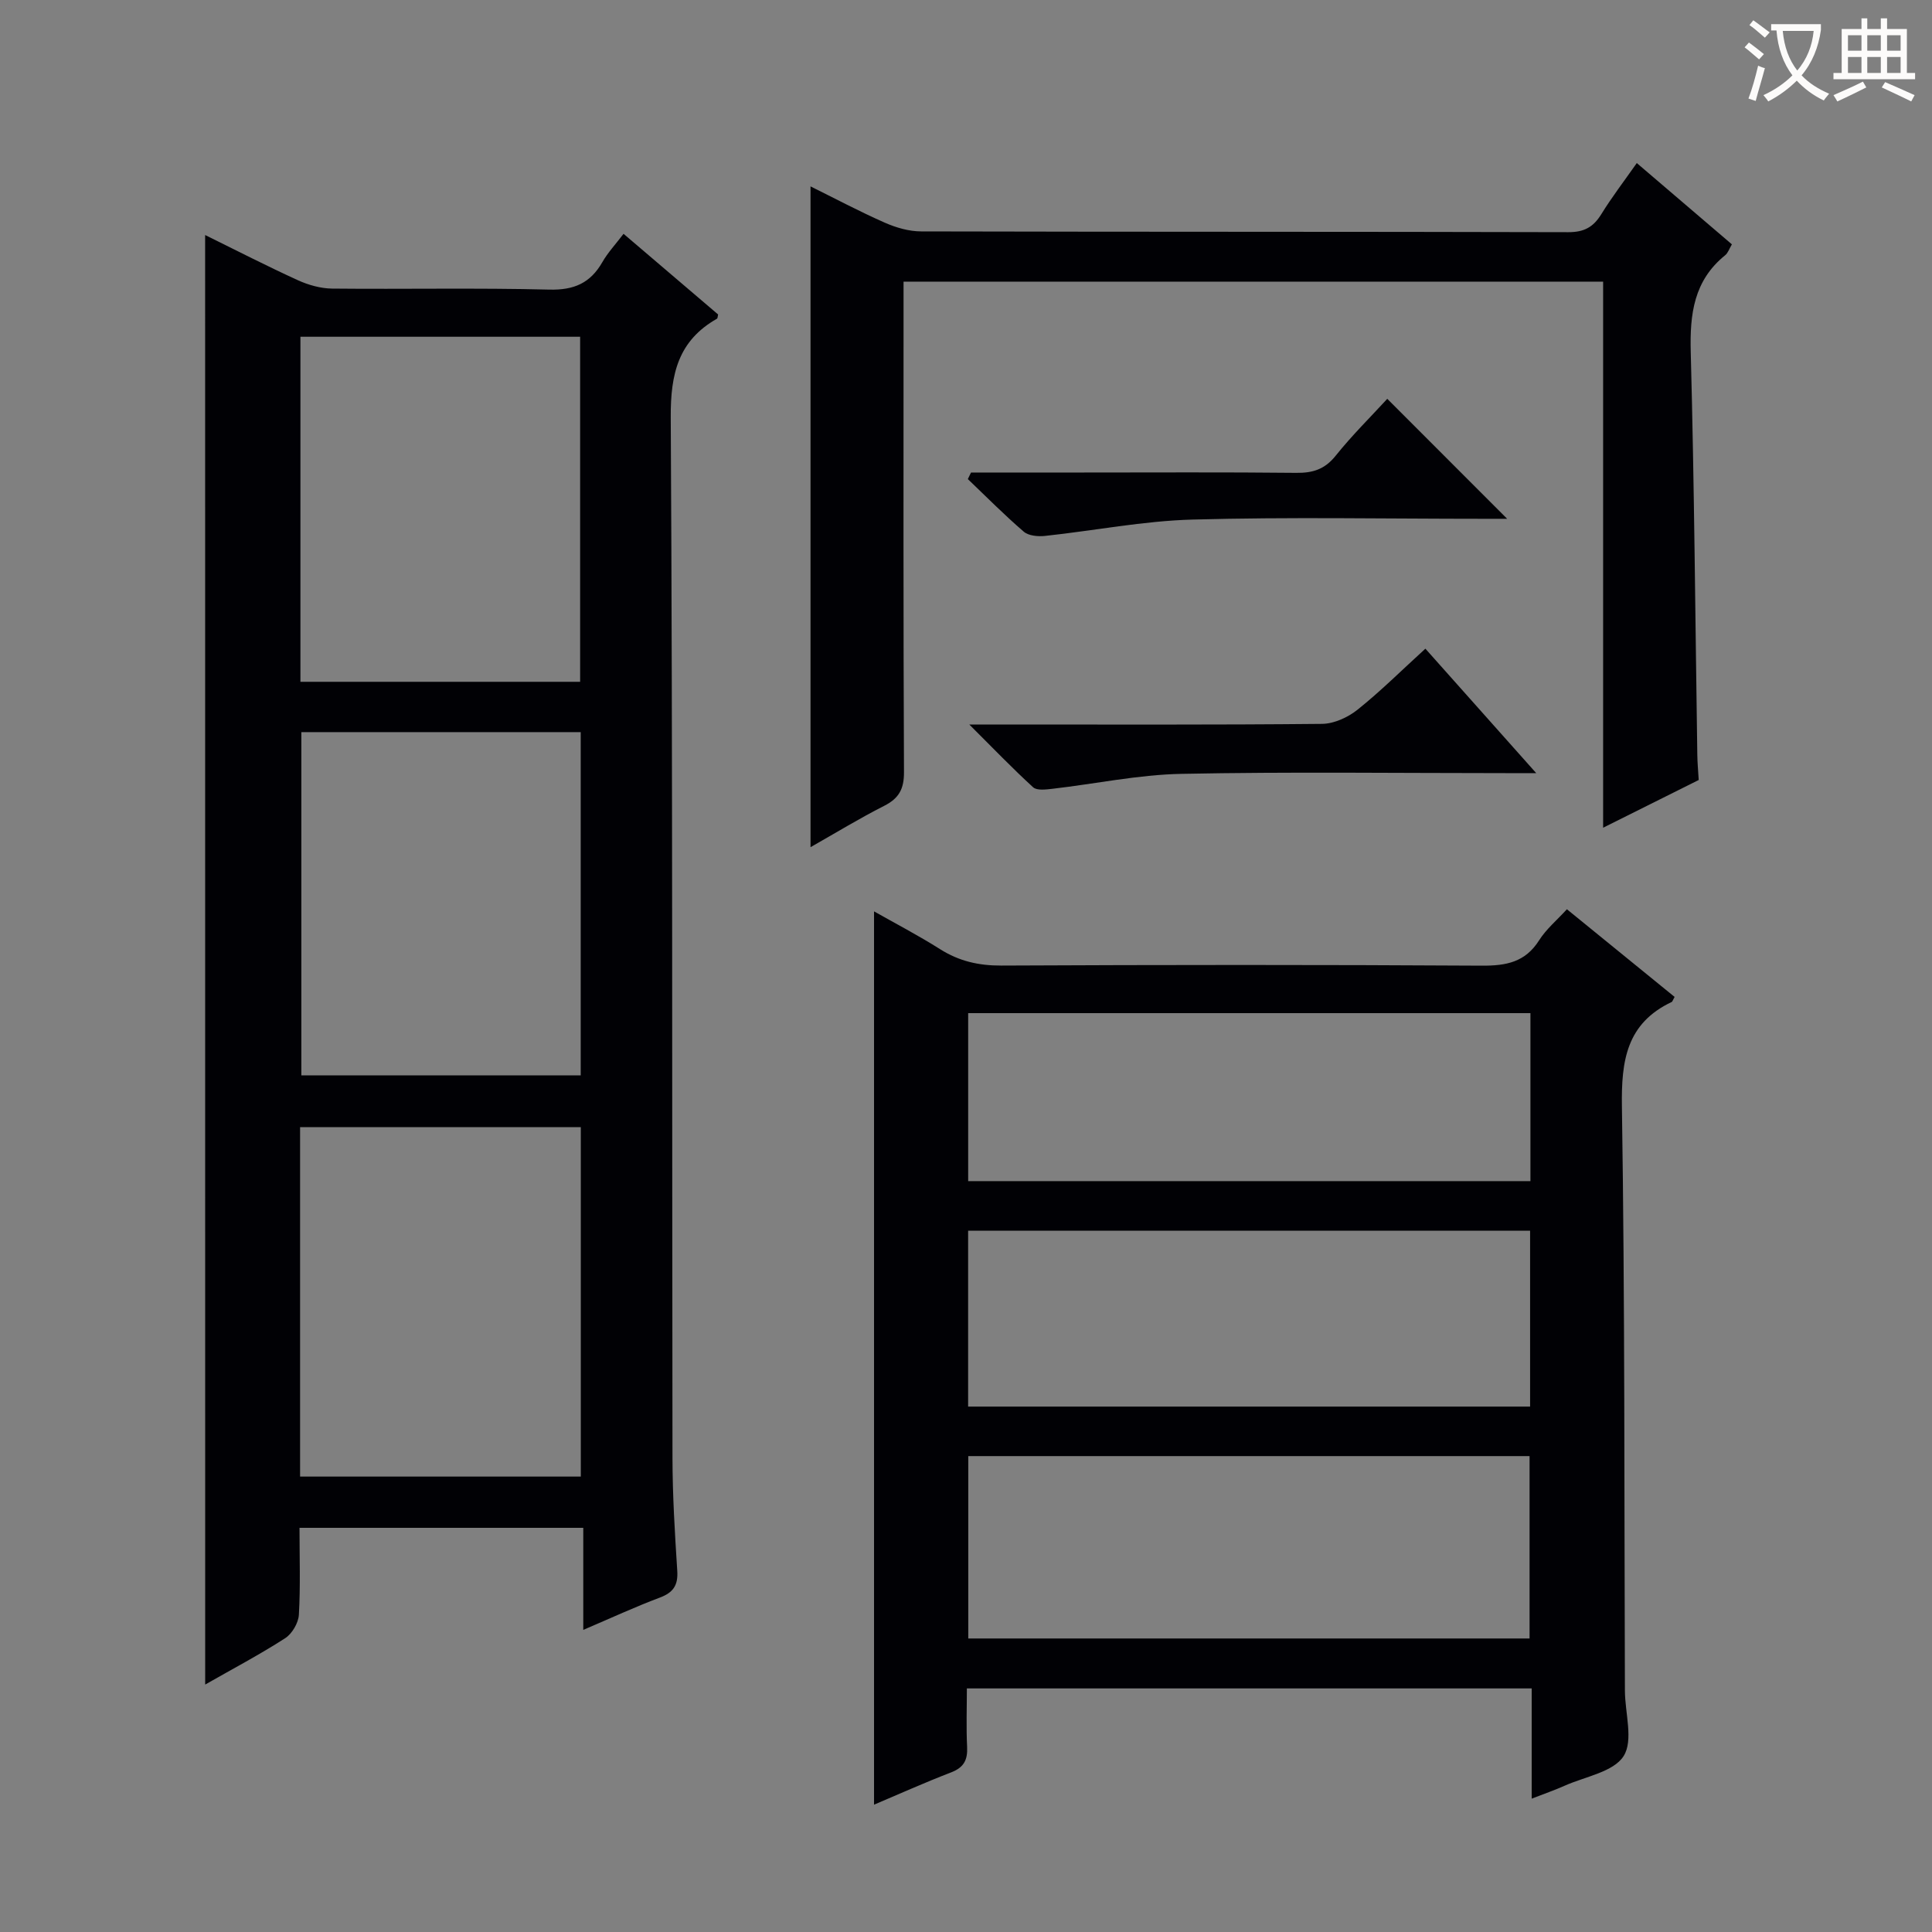
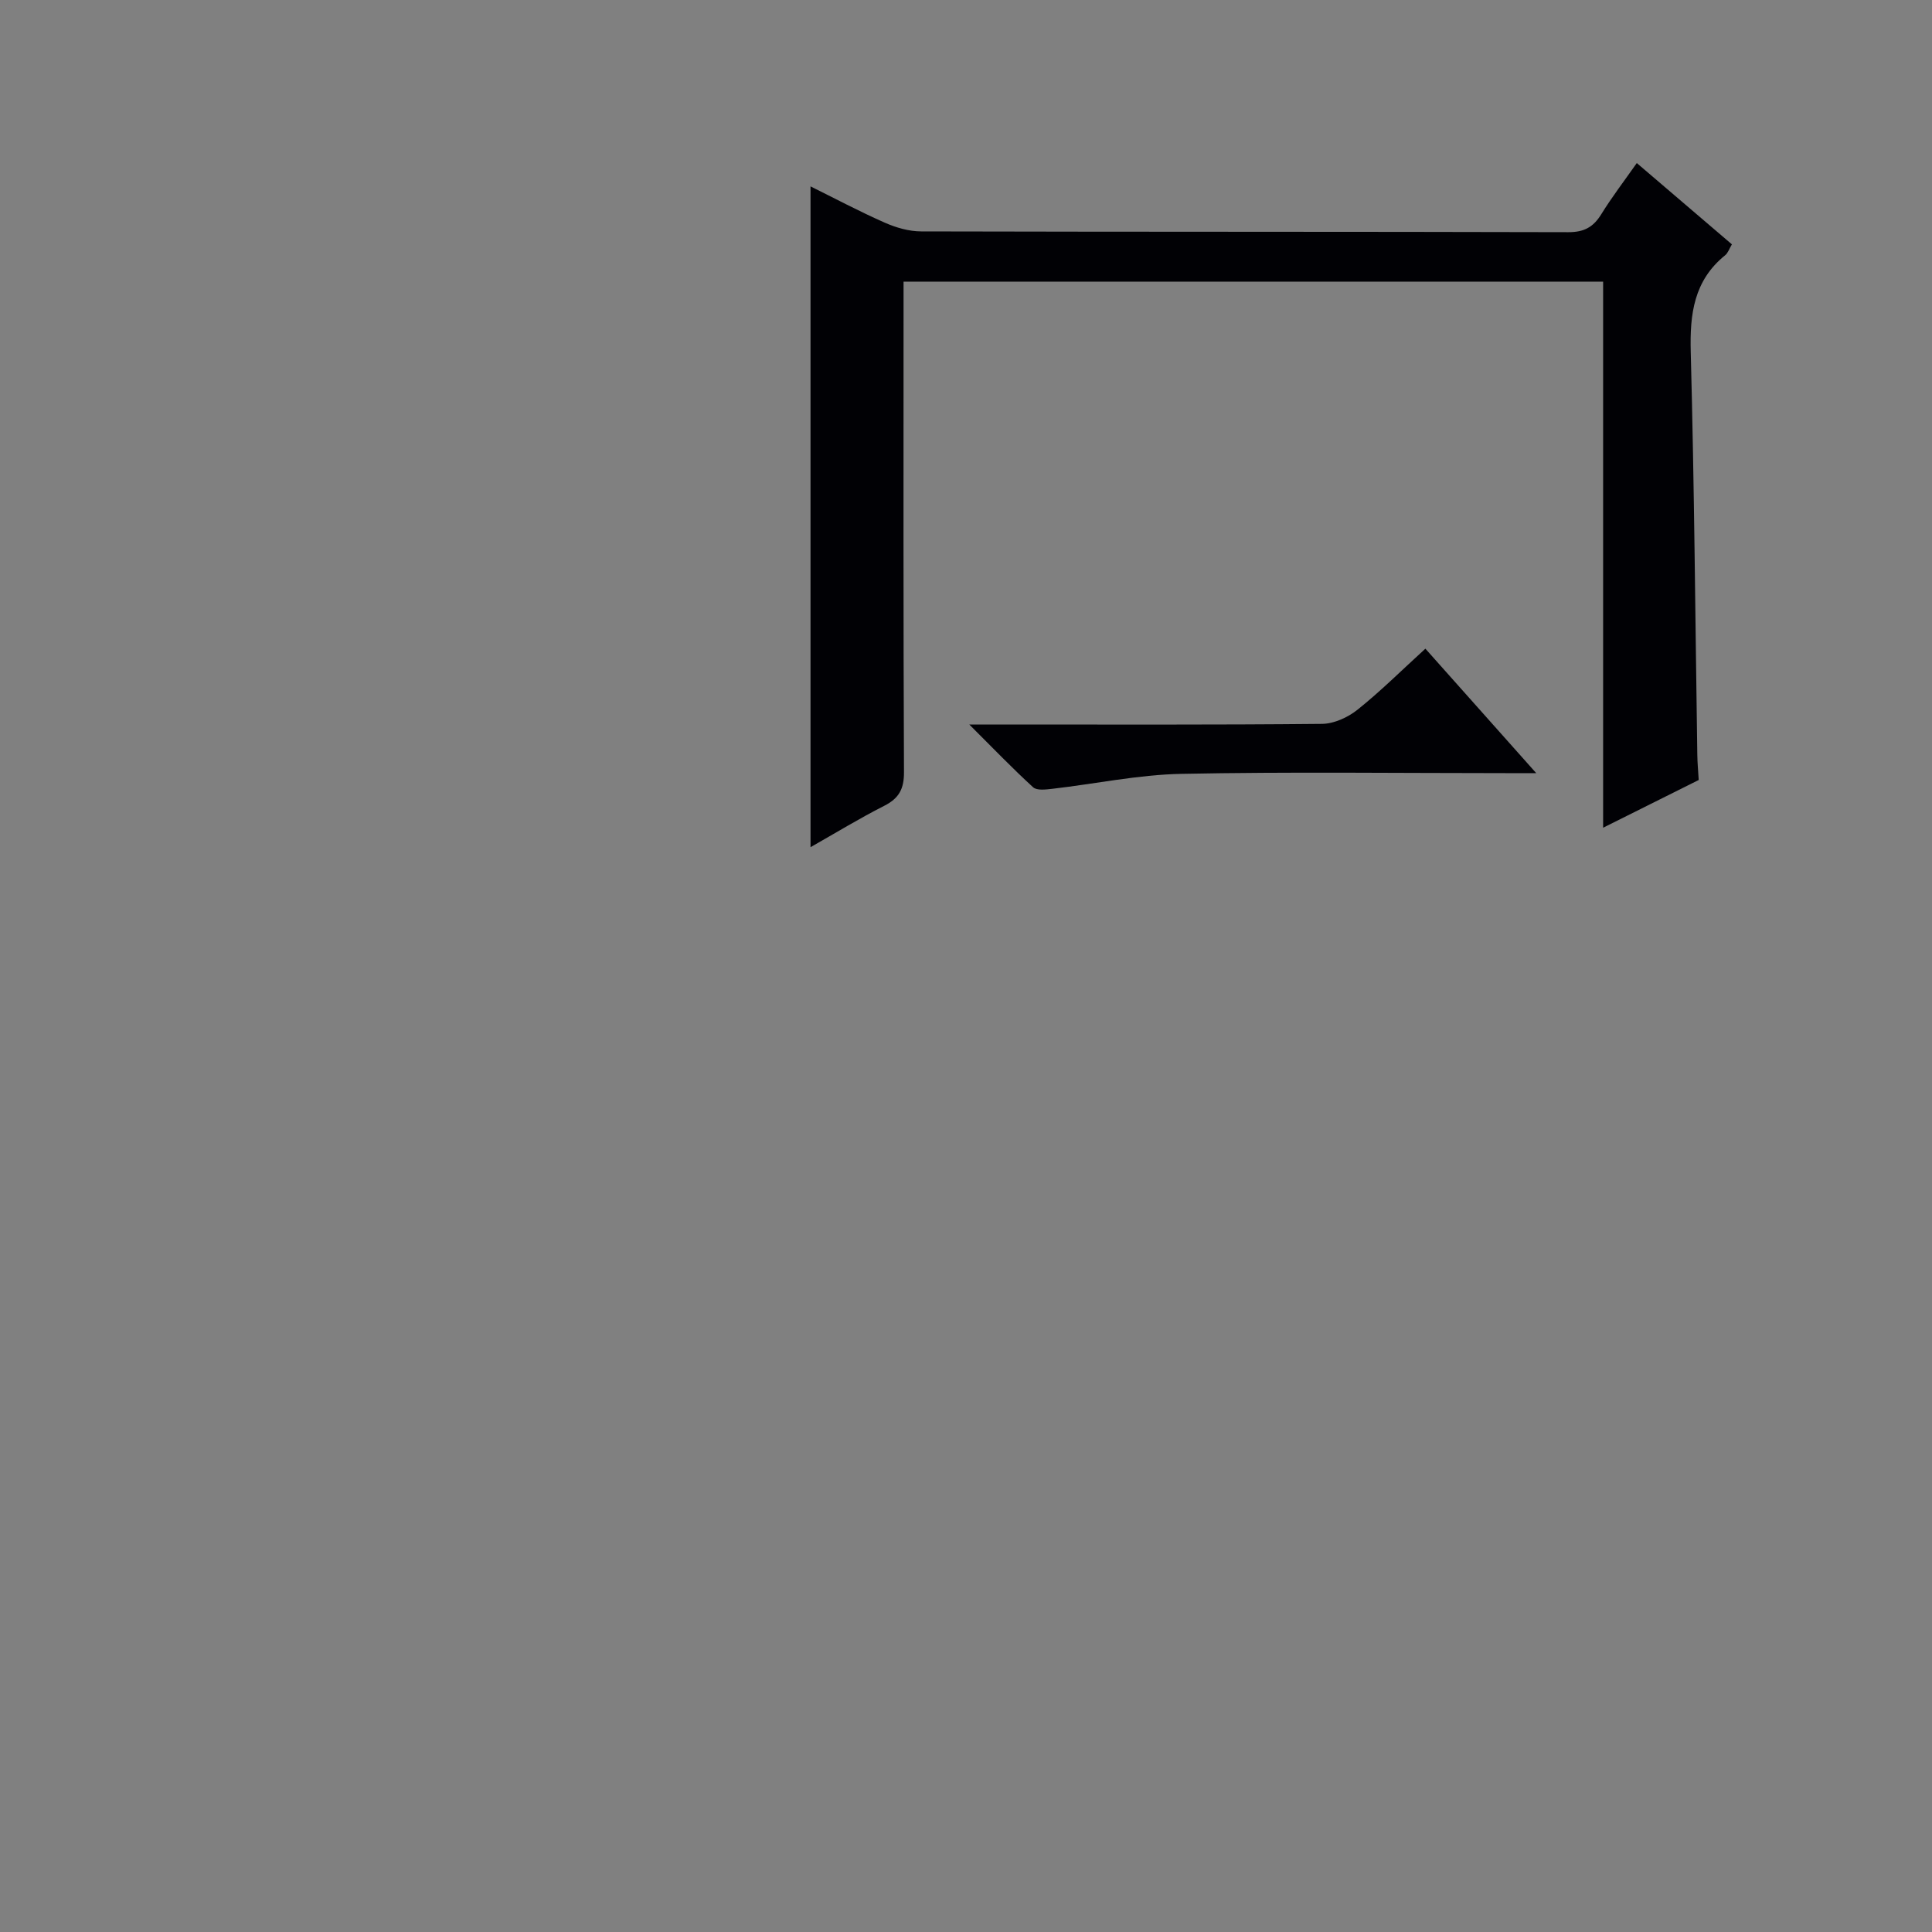
<svg xmlns="http://www.w3.org/2000/svg" enable-background="new 0 0 400 400" viewBox="0 0 400 400">
  <rect x="0" y="0" width="400" height="400" fill="#808080" stroke="none" />
  <g fill="#010105">
-     <path d="m42.47 48.66c6.5 3.2 12.79 6.43 19.21 9.36 2.18.99 4.7 1.7 7.07 1.73 14.99.15 30-.17 44.98.21 5.11.13 8.49-1.35 10.97-5.67 1.13-1.98 2.73-3.69 4.4-5.88 6.76 5.76 13.17 11.24 19.58 16.7-.1.36-.08.78-.25.88-8 4.55-9.61 11.41-9.56 20.37.41 71.81.25 143.63.36 215.44.01 7.81.49 15.63.99 23.43.19 3-.83 4.49-3.62 5.54-5.1 1.91-10.05 4.21-15.84 6.68 0-7.4 0-14.11 0-21.13-19.83 0-39.04 0-58.75 0 0 6.09.21 12.06-.13 17.99-.1 1.71-1.41 3.95-2.85 4.87-5.26 3.39-10.82 6.32-16.55 9.59-.01-100.26-.01-199.89-.01-300.11zm19.66 257.05h58.12c0-24.23 0-48.29 0-72.35-19.53 0-38.76 0-58.12 0zm.07-164.55h57.91c0-24.1 0-47.78 0-71.44-19.56 0-38.64 0-57.91 0zm58.03 10.42c-19.57 0-38.78 0-57.84 0v71.06h57.84c0-23.88 0-47.45 0-71.06z" />
-     <path d="m346.71 206.4c-.43.77-.47.99-.59 1.04-9.36 4.43-10.47 12.13-10.32 21.66.62 40.31.47 80.63.62 120.95.02 4.61 1.8 10.28-.27 13.53-2.09 3.29-7.93 4.23-12.17 6.12-2.08.93-4.24 1.67-6.86 2.69 0-7.88 0-15.15 0-22.82-38.92 0-77.49 0-116.94 0 0 3.95-.15 8.03.05 12.1.13 2.7-.66 4.26-3.3 5.28-5.56 2.14-11 4.59-15.97 6.69 0-61.55 0-123.08 0-184.95 4.34 2.46 9.13 4.95 13.68 7.83 3.94 2.49 8 3.41 12.68 3.39 33.16-.16 66.31-.18 99.47.02 5.03.03 8.98-.7 11.86-5.24 1.48-2.34 3.72-4.2 5.76-6.44 7.57 6.17 14.92 12.14 22.3 18.15zm-146.24 132.83h116.21c0-12.78 0-25.19 0-37.76-38.85 0-77.38 0-116.21 0zm-.03-48.01h116.35c0-12.32 0-24.26 0-36.42-38.89 0-77.57 0-116.35 0zm116.42-81.46c-39.07 0-77.65 0-116.41 0v34.78h116.41c0-11.71 0-23.03 0-34.78z" />
    <path d="m331.91 58.31c-48.73 0-96.5 0-144.84 0v5.58c0 31.99-.06 63.98.09 95.97.02 3.48-1.04 5.43-4.1 6.98-5.16 2.62-10.12 5.65-15.25 8.56 0-45.7 0-91.11 0-136.81 4.96 2.45 10.07 5.17 15.35 7.5 2.35 1.04 5.04 1.82 7.57 1.82 44.65.11 89.31.04 133.96.16 3.29.01 5.19-1.05 6.84-3.72 2.16-3.5 4.68-6.79 7.35-10.59 6.74 5.76 13.14 11.23 19.69 16.83-.55.92-.81 1.79-1.4 2.26-6.48 5.25-7.33 12.15-7.12 20.04.74 27.79.94 55.6 1.36 83.4.02 1.63.18 3.26.29 5.2-6.3 3.15-12.65 6.32-19.79 9.88 0-38.04 0-75.38 0-113.06z" />
    <path d="m200.68 150h6.13c22.3 0 44.61.09 66.91-.13 2.49-.03 5.37-1.35 7.36-2.95 4.77-3.81 9.12-8.15 14.03-12.62 7.5 8.42 14.75 16.56 22.95 25.77-2.75 0-4.43 0-6.12 0-22.47 0-44.94-.3-67.41.15-8.89.18-17.75 2.07-26.63 3.09-1.33.15-3.21.4-4-.31-4.24-3.87-8.22-8.02-13.22-13z" />
-     <path d="m201.04 97.83h22.87c14.82 0 29.64-.09 44.46.07 3.43.04 5.91-.73 8.16-3.54 3.4-4.25 7.31-8.1 10.69-11.79 8.25 8.26 16.3 16.32 24.82 24.84-1.74 0-3.46 0-5.18 0-19.98 0-39.98-.39-59.95.16-10.22.28-20.38 2.3-30.59 3.39-1.43.15-3.37-.03-4.36-.88-4.01-3.45-7.75-7.23-11.58-10.89.21-.45.44-.91.66-1.36z" />
  </g>
-   <path d="m362.1 8.8c1.1.8 2.1 1.6 3.1 2.4l-1 1.1c-1.3-1.1-2.3-2-3-2.5zm1.9 4.8c.5.2.9.4 1.4.5-.6 2.3-1.3 4.5-1.9 6.8l-1.5-.5c.8-2.1 1.4-4.3 2-6.8zm-1-9.4c1.3.9 2.4 1.8 3.4 2.5l-1 1.1c-1.4-1.2-2.4-2.1-3.2-2.6zm3.7 2.2v-1.4h10.3v1.2c-.5 3.6-1.8 6.8-4 9.4 1.5 1.6 3.4 2.8 5.7 3.8-.3.4-.7.8-1.1 1.4-2.3-1.1-4.1-2.5-5.6-4.1-1.6 1.6-3.6 3.1-5.9 4.3-.3-.5-.7-.9-1-1.3 2.4-1.1 4.4-2.5 6-4.1-1.9-2.5-3-5.6-3.3-9.3h-1.1zm8.8 0h-6.4c.3 3.3 1.3 6 3 8.2 2-2.3 3.1-5.1 3.4-8.2z" fill="#fcfbfa" />
-   <path d="m385.3 3.8h1.3v2.2h2.8v-2.2h1.3v2.2h4.1v9.1h1.7v1.3h-16.9v-1.3h1.7v-9.1h4.1v-2.2zm.4 13.1.7 1.2c-1.8.9-3.8 1.9-6 2.9-.2-.4-.5-.8-.8-1.3 2.3-1 4.3-1.9 6.1-2.8zm-3.1-6.4h2.8v-3.2h-2.8zm0 4.6h2.8v-3.3h-2.8zm4-4.6h2.8v-3.2h-2.8zm0 4.6h2.8v-3.3h-2.8zm3.7 1.9c2.1.9 4.1 1.8 6.1 2.7l-.7 1.3c-2.2-1.1-4.2-2-6.1-2.9zm3.2-9.7h-2.8v3.2h2.8zm-2.8 7.8h2.8v-3.3h-2.8z" fill="#fcfbfa" />
</svg>